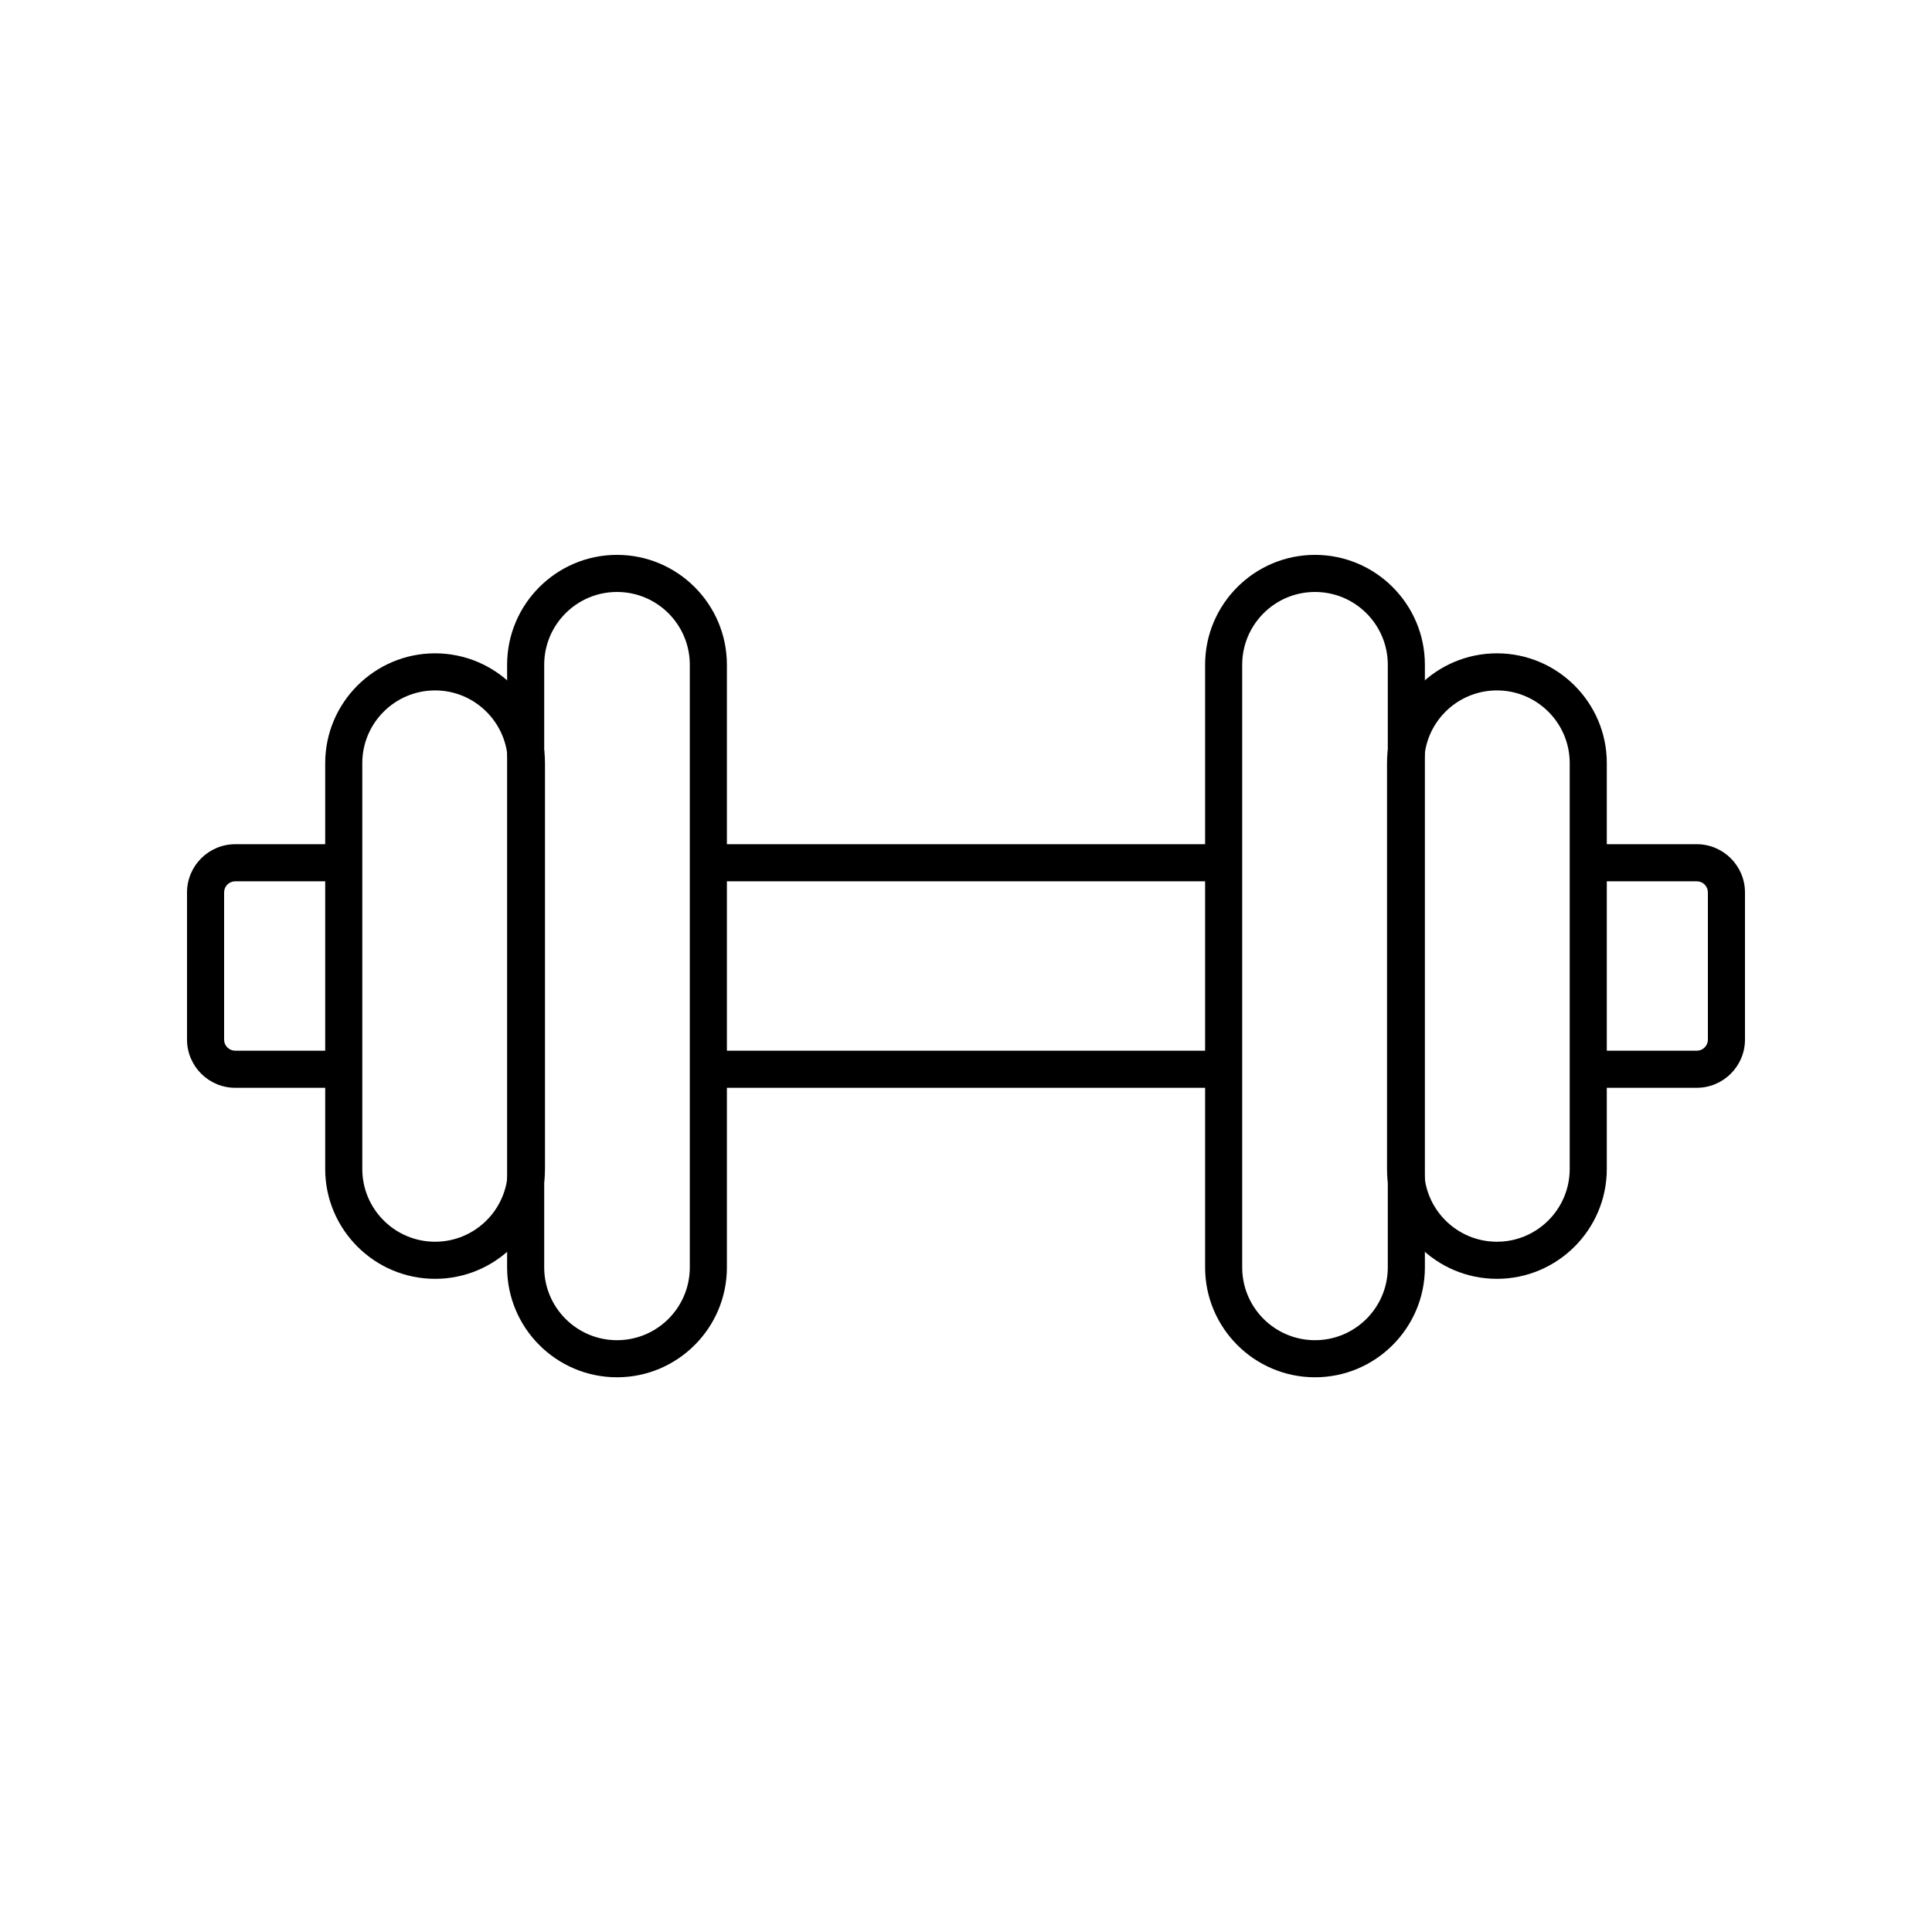
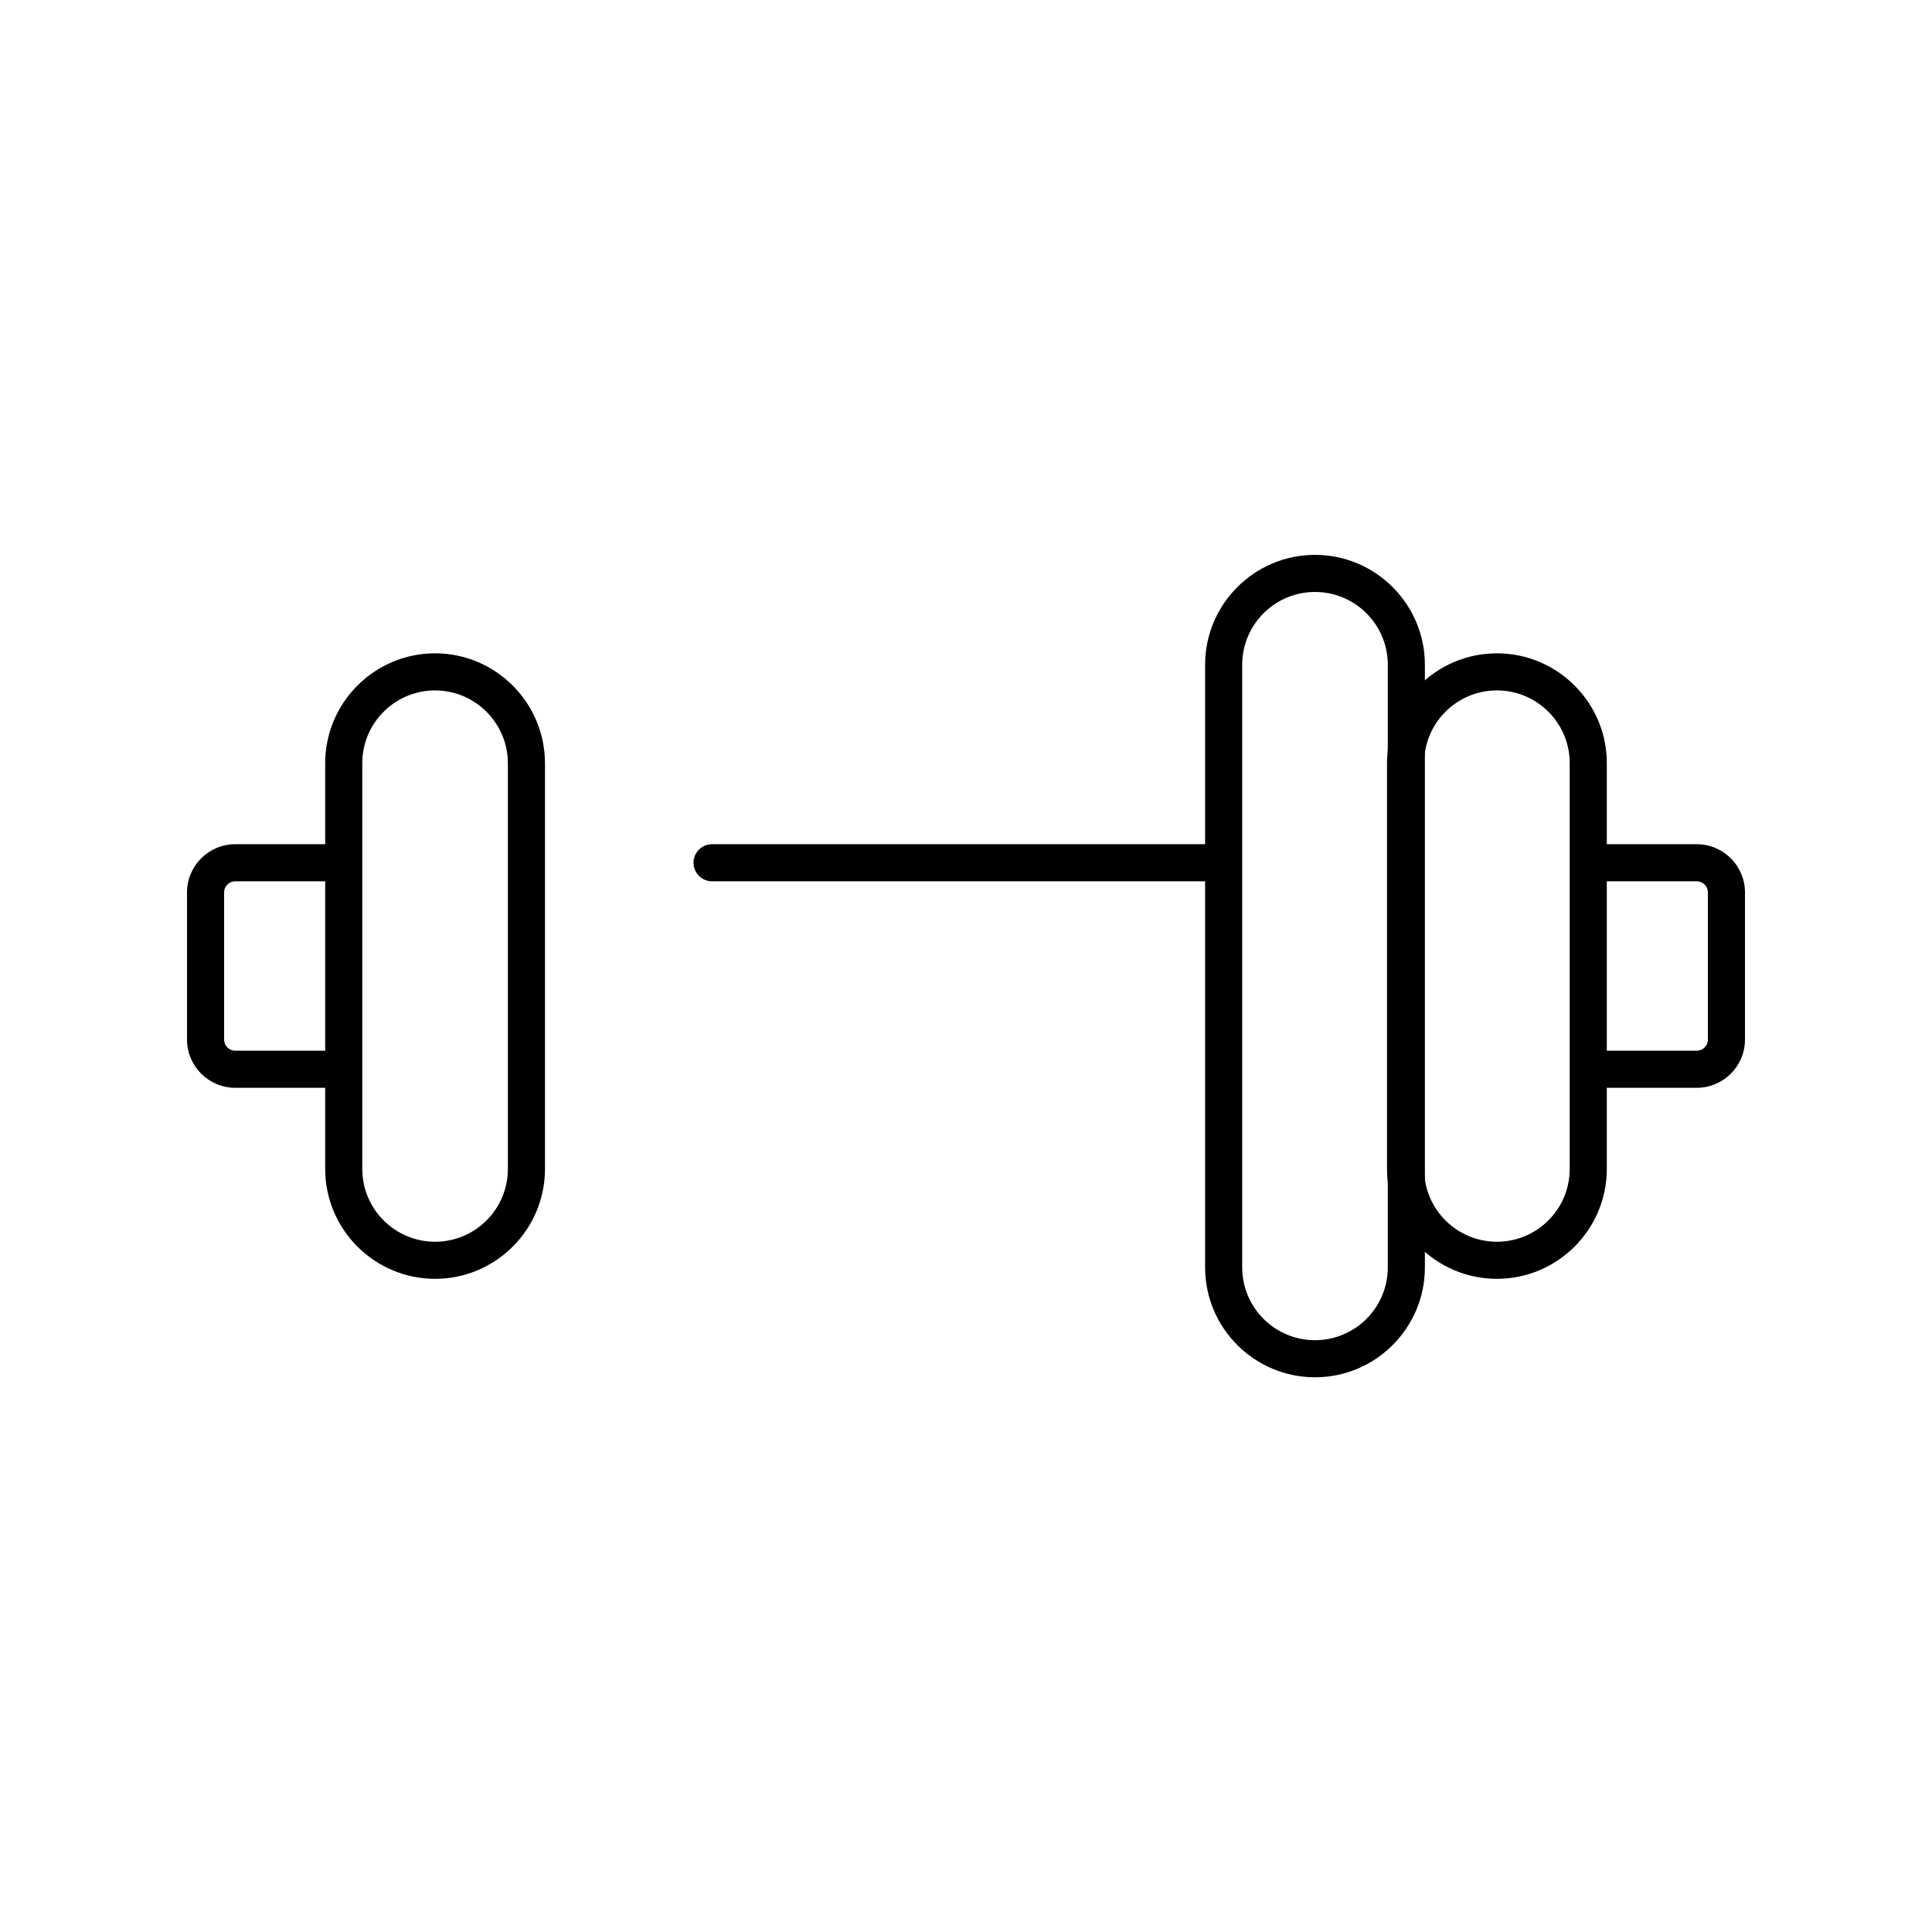
<svg xmlns="http://www.w3.org/2000/svg" version="1.1" id="Layer_1" x="0px" y="0px" viewBox="0 0 1250 1250" enable-background="new 0 0 1250 1250" xml:space="preserve">
  <g>
    <g>
      <g>
        <path d="M217.1,703.8h-64.9c-17.2,0-31.2-14-31.2-31.2v-95.2c0-17.2,14-31.2,31.2-31.2h64.9c6.6,0,12,5.4,12,12s-5.4,12-12,12     h-64.9c-4,0-7.2,3.2-7.2,7.2v95.2c0,4,3.2,7.2,7.2,7.2h64.9c6.6,0,12,5.4,12,12C229.1,698.4,223.7,703.8,217.1,703.8z" />
        <path d="M1097.8,703.8h-64.9c-6.6,0-12-5.4-12-12c0-6.6,5.4-12,12-12h64.9c4,0,7.2-3.2,7.2-7.2v-95.2c0-4-3.2-7.2-7.2-7.2h-64.9     c-6.6,0-12-5.4-12-12s5.4-12,12-12h64.9c17.2,0,31.2,14,31.2,31.2v95.2C1129,689.8,1115,703.8,1097.8,703.8z" />
      </g>
      <g>
        <path d="M790.3,570.2H460.7c-6.6,0-12-5.4-12-12s5.4-12,12-12h329.6c6.6,0,12,5.4,12,12S796.9,570.2,790.3,570.2z" />
-         <path d="M790.3,703.8H460.7c-6.6,0-12-5.4-12-12s5.4-12,12-12h329.6c6.6,0,12,5.4,12,12S796.9,703.8,790.3,703.8z" />
        <path d="M968.5,827.4c-39.2,0-71.1-31.9-71.1-71.1V493.8c0-39.2,31.9-71.1,71.1-71.1s71.1,31.9,71.1,71v262.6     C1039.6,795.5,1007.7,827.4,968.5,827.4z M968.5,446.7c-26,0-47.1,21.1-47.1,47.1v262.5c0,26,21.1,47.1,47.1,47.1     s47.1-21.1,47.1-47.1V493.7C1015.6,467.8,994.5,446.7,968.5,446.7z" />
        <path d="M850.8,891.1c-39.2,0-71.1-31.9-71.1-71.1V430.1c0-39.2,31.9-71.1,71.1-71.1c39.2,0,71.1,31.9,71.1,71.1V820     C921.9,859.2,890,891.1,850.8,891.1z M850.8,383c-26,0-47.1,21.1-47.1,47.1V820c0,26,21.1,47.1,47.1,47.1     c26,0,47.1-21.1,47.1-47.1V430.1C897.9,404.1,876.8,383,850.8,383z" />
        <path d="M281.5,827.4c-39.2,0-71.1-31.9-71.1-71.1V493.8c0-39.2,31.9-71.1,71.1-71.1c39.1,0,71,31.8,71.1,71v262.6     C352.6,795.5,320.7,827.4,281.5,827.4z M281.5,446.7c-26,0-47.1,21.1-47.1,47.1v262.5c0,26,21.1,47.1,47.1,47.1     s47.1-21.1,47.1-47.1V493.7C328.5,467.8,307.4,446.7,281.5,446.7z" />
-         <path d="M399.2,891.1c-39.2,0-71.1-31.9-71.1-71.1V430.1c0-39.2,31.9-71.1,71.1-71.1s71.1,31.9,71.1,71.1V820     C470.3,859.2,438.4,891.1,399.2,891.1z M399.2,383c-26,0-47.1,21.1-47.1,47.1V820c0,26,21.1,47.1,47.1,47.1     c26,0,47.1-21.1,47.1-47.1V430.1C446.3,404.1,425.2,383,399.2,383z" />
      </g>
    </g>
  </g>
</svg>